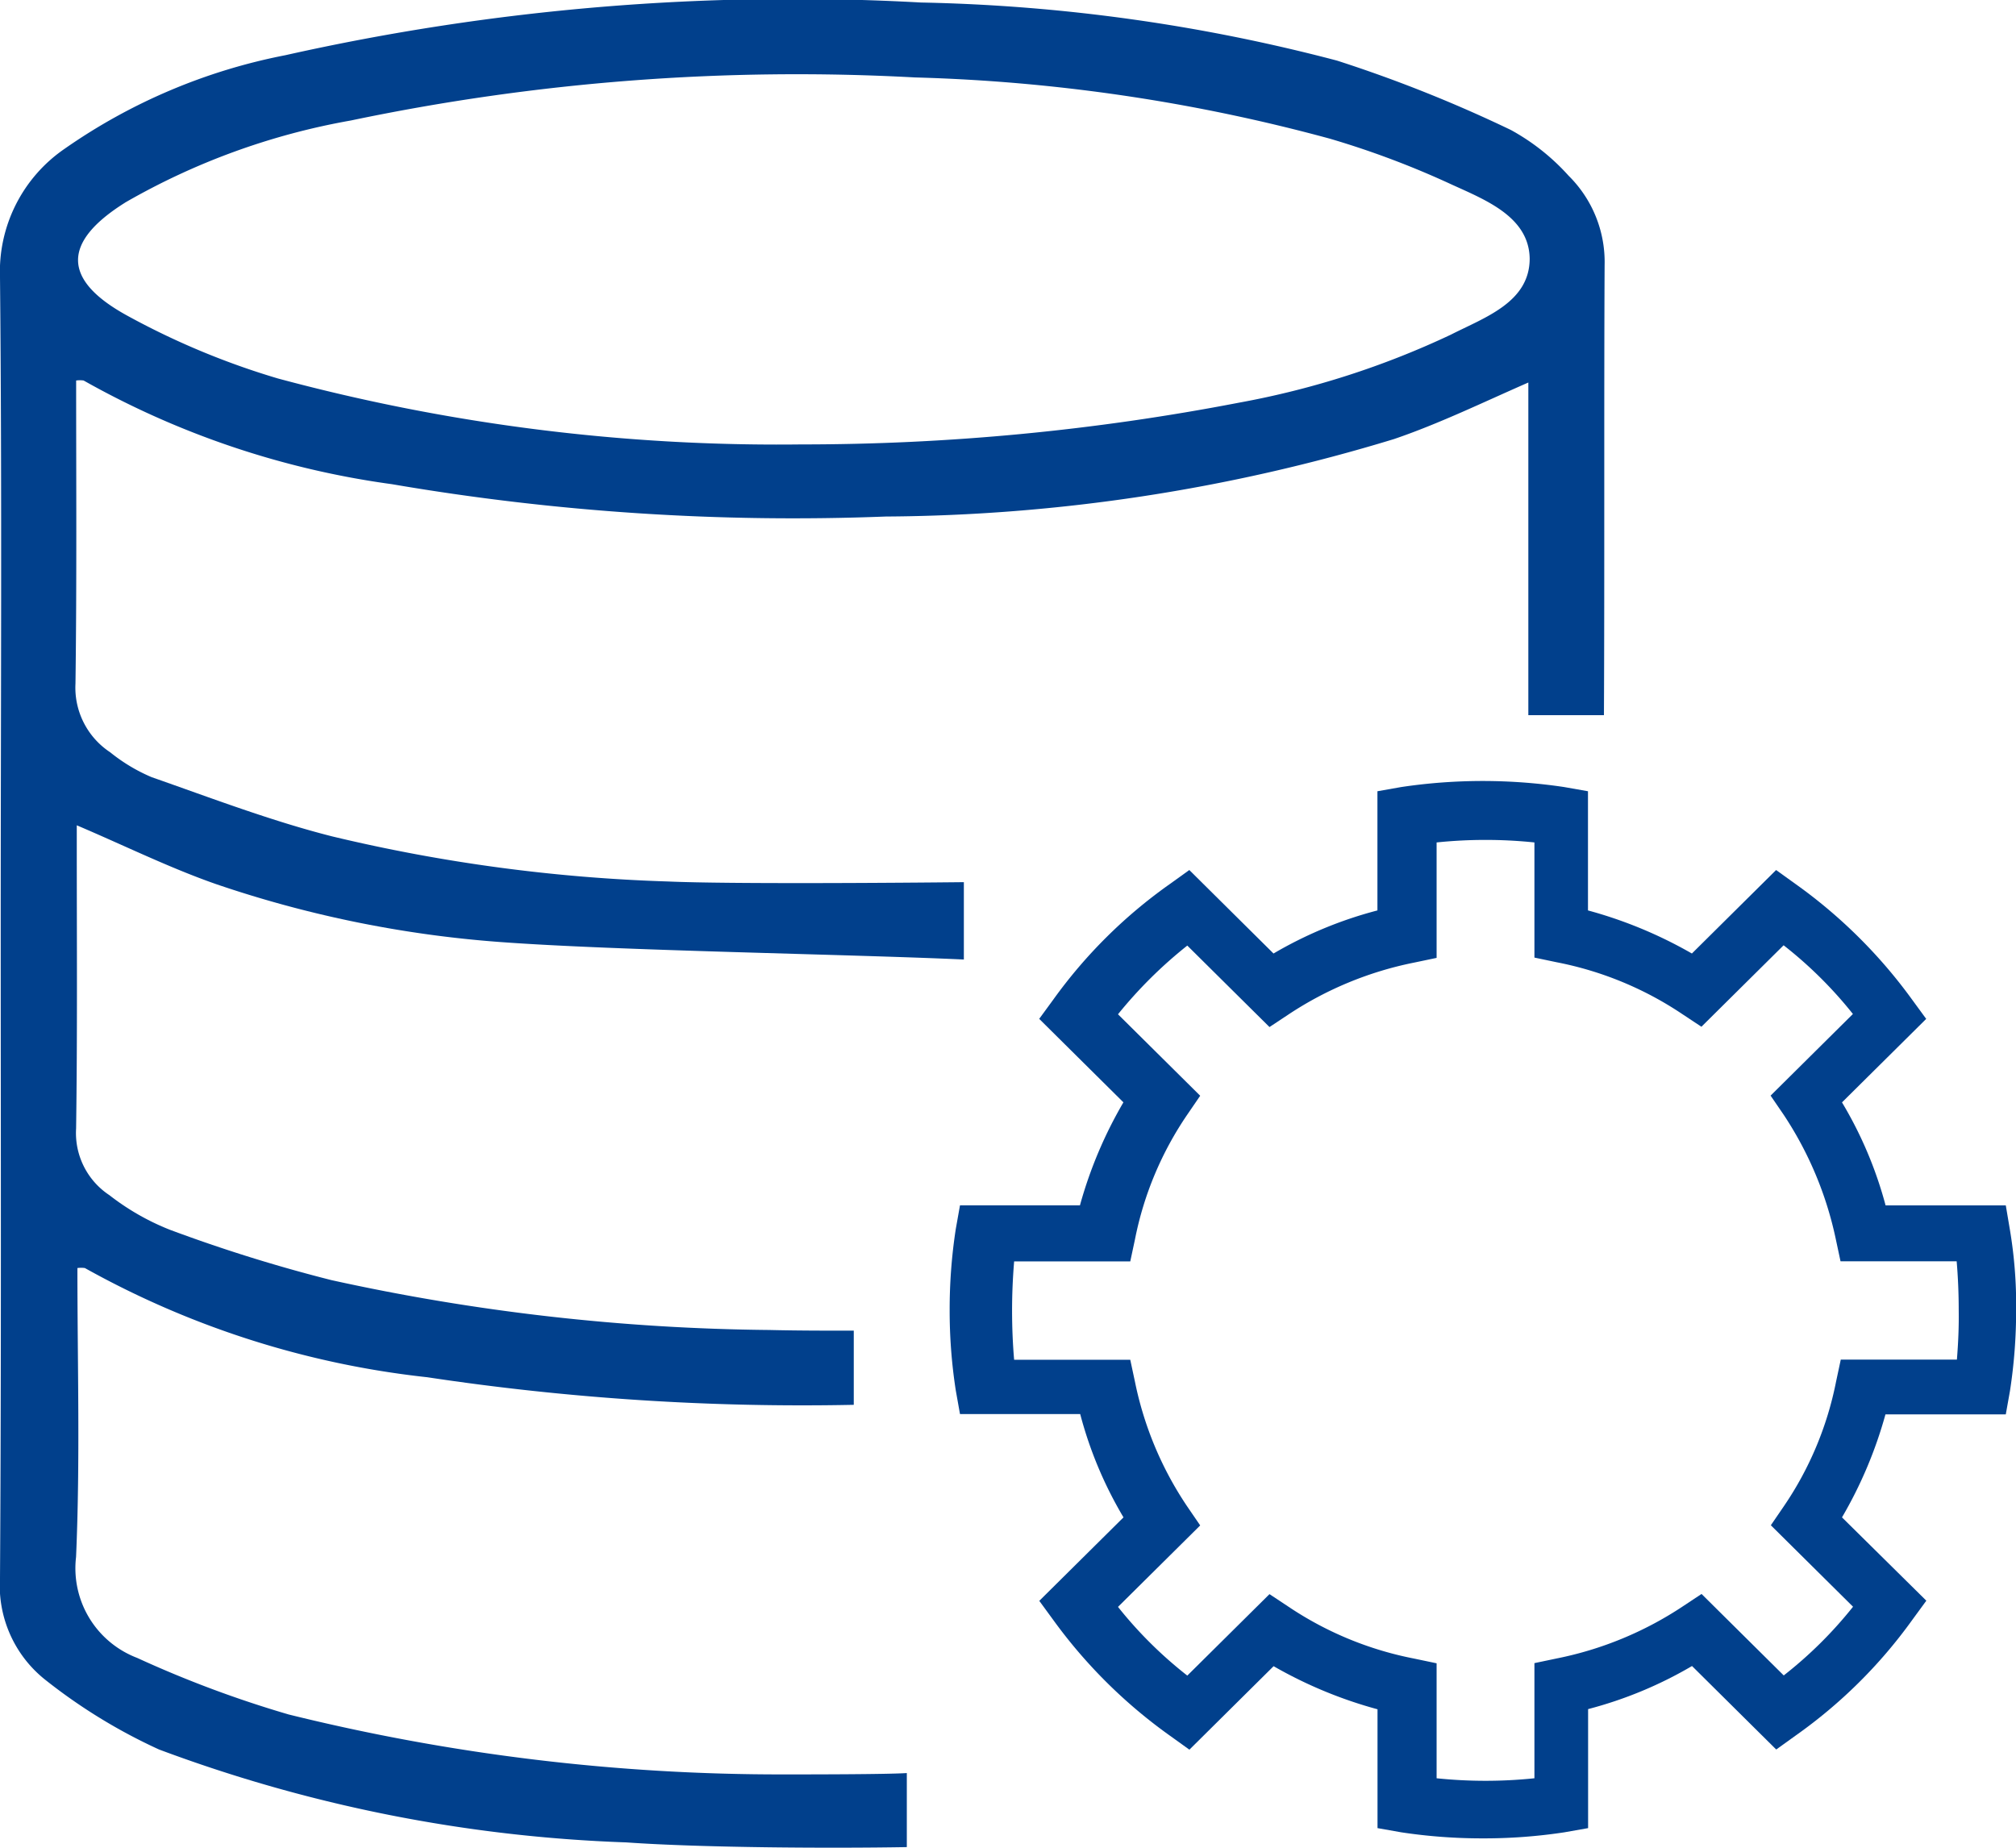
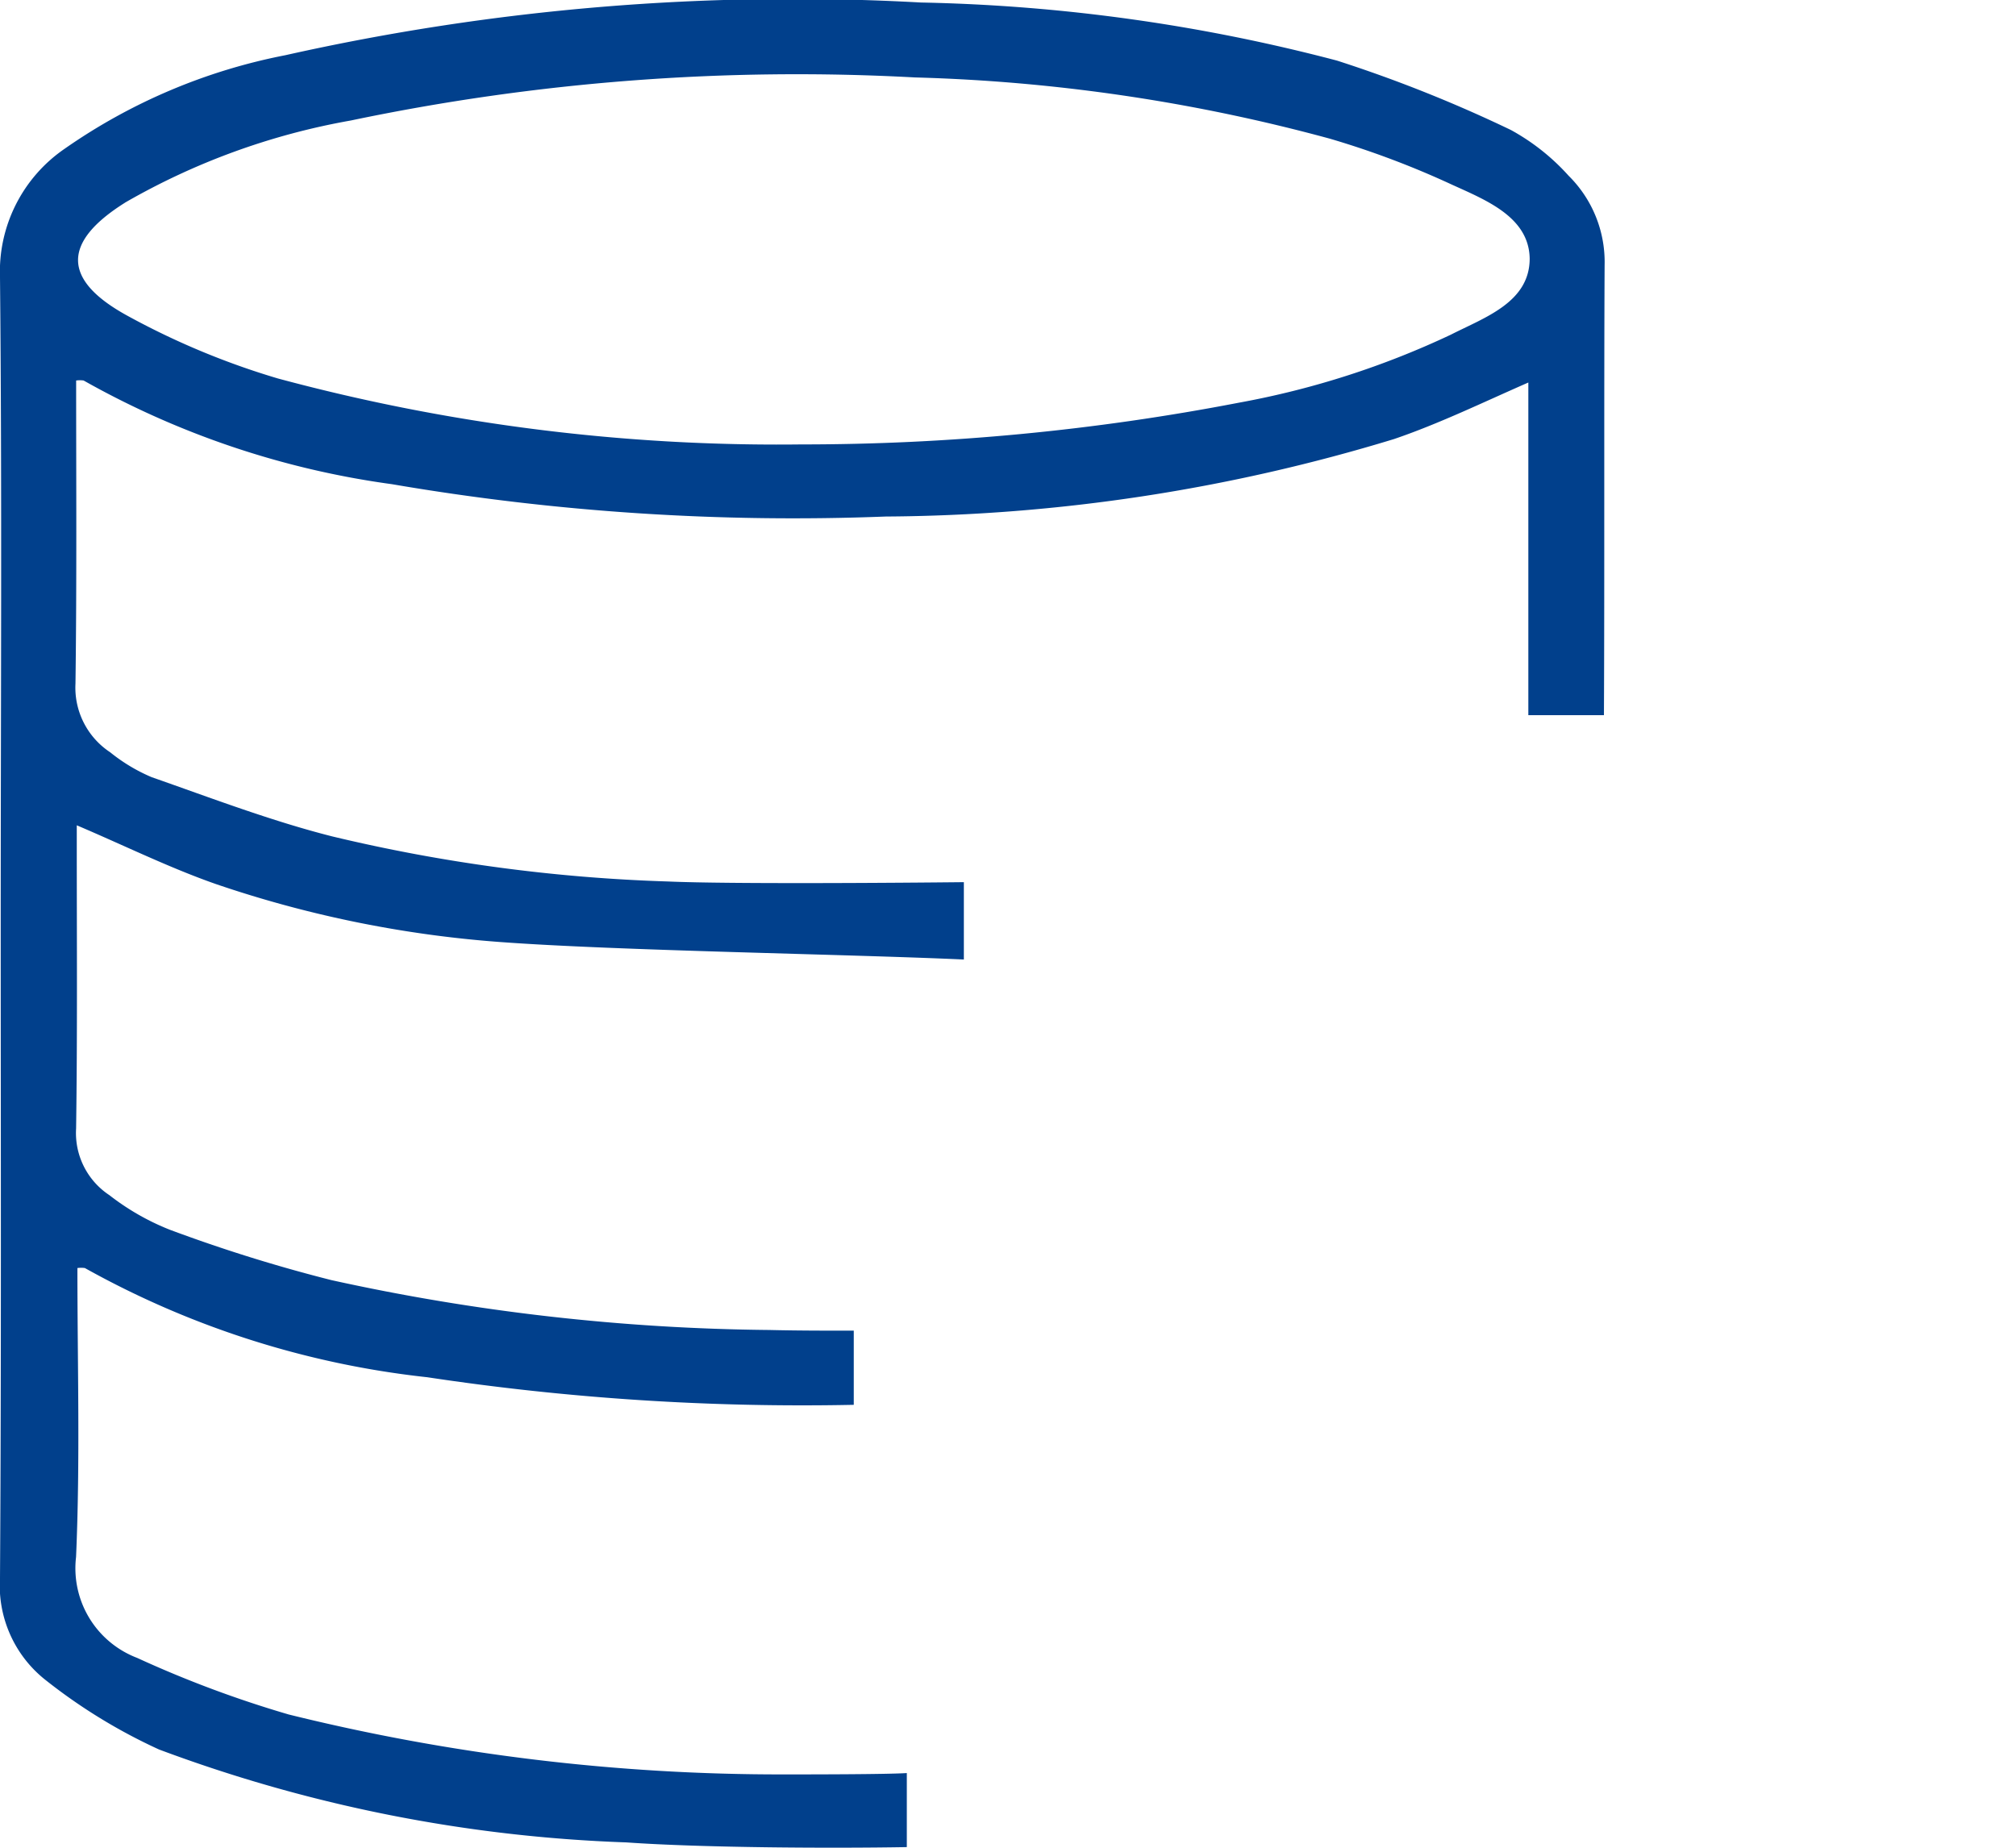
<svg xmlns="http://www.w3.org/2000/svg" width="48" height="44" viewBox="0 0 48 44">
  <g id="Page-1" transform="translate(-0.25 -0.44)">
    <g id="_24_7-Cloud-Managed-Services-" data-name="24/7-Cloud-Managed-Services-" transform="translate(0.25 0.44)">
      <g id="Database-Service-Management" transform="translate(0)">
        <path id="Path" d="M3.2,7.909A18.216,18.216,0,0,0,6.807,9.416,45.737,45.737,0,0,0,19.26,10.988a54.887,54.887,0,0,0,10.431-.994,20.362,20.362,0,0,0,5.046-1.62c.809-.417,1.876-.77,1.876-1.812-.016-.994-1.051-1.4-1.86-1.764a20.991,20.991,0,0,0-2.895-1.09,41.917,41.917,0,0,0-9.881-1.459A51.774,51.774,0,0,0,8.537,3.275,16.491,16.491,0,0,0,3.168,5.231C1.68,6.161,1.664,7.059,3.2,7.909Z" transform="translate(-0.192 -0.405)" fill="none" fill-rule="evenodd" />
        <path id="Path-2" data-name="Path" d="M43.309,30.09l-.113-.529a8.016,8.016,0,0,0-1.245-2.967l-.307-.449L43.6,24.2a9.907,9.907,0,0,0-1.65-1.636l-1.957,1.94-.453-.3a8.568,8.568,0,0,0-2.992-1.235l-.534-.112V20.115a11.3,11.3,0,0,0-2.329,0v2.742l-.534.112A8.159,8.159,0,0,0,30.16,24.2l-.453.3-1.957-1.94A10.563,10.563,0,0,0,26.1,24.2l1.957,1.94-.307.449a8.417,8.417,0,0,0-1.245,2.967l-.113.529H23.627c-.032.385-.049.77-.049,1.171s.016.786.049,1.171h2.765l.113.529a8.016,8.016,0,0,0,1.245,2.967l.307.449L26.1,38.316a9.907,9.907,0,0,0,1.65,1.636l1.957-1.94.453.3a8.567,8.567,0,0,0,2.992,1.235l.534.112v2.742a11.3,11.3,0,0,0,2.329,0V39.663l.534-.112a8.159,8.159,0,0,0,2.992-1.235l.453-.3,1.957,1.94a9.907,9.907,0,0,0,1.65-1.636l-1.957-1.94.307-.449A8.417,8.417,0,0,0,43.2,32.96l.113-.529h2.765c.032-.385.049-.77.049-1.171s-.016-.786-.049-1.171Z" transform="translate(0.503 -0.039)" fill="none" fill-rule="evenodd" />
        <path id="Shape" d="M7.124,41.267A26.33,26.33,0,0,1,3.517,39.92a2.284,2.284,0,0,1-1.456-2.405c.1-2.293.032-4.57.032-6.879a.634.634,0,0,1,.178,0,21.484,21.484,0,0,0,8.151,2.6,59.826,59.826,0,0,0,10.156.657V32.127c-.679,0-1.342,0-2.005-.016A50.605,50.605,0,0,1,8.143,30.924a36.8,36.8,0,0,1-3.849-1.2A5.832,5.832,0,0,1,2.854,28.9a1.771,1.771,0,0,1-.792-1.588c.032-2.245.016-4.474.016-6.719v-.5c1.132.481,2.2,1.01,3.315,1.4a27.082,27.082,0,0,0,6.76,1.379c2.8.208,8.248.289,11.046.417V21.447c-1.488.016-5.579.048-7.035-.016a39.561,39.561,0,0,1-8.005-1.074c-1.456-.369-2.879-.914-4.3-1.411a4.131,4.131,0,0,1-.987-.593,1.843,1.843,0,0,1-.825-1.636c.032-2.405.016-4.811.016-7.216a.634.634,0,0,1,.178,0A20.6,20.6,0,0,0,9.582,11.97a56.566,56.566,0,0,0,11.757.77,42.289,42.289,0,0,0,12.1-1.844c1.084-.369,2.135-.882,3.2-1.347V17.47h1.8c.016-3.143,0-7.569.016-10.712a2.889,2.889,0,0,0-.857-2.133,5.206,5.206,0,0,0-1.375-1.09,32.711,32.711,0,0,0-4.14-1.652A42.08,42.08,0,0,0,22.18.5,55.2,55.2,0,0,0,7.043,1.755,13.746,13.746,0,0,0,1.787,3.984,3.547,3.547,0,0,0,.25,7.047C.3,12.162.267,17.277.267,22.393.267,27.6.283,32.816.25,38.012a2.864,2.864,0,0,0,1.068,2.421A13.128,13.128,0,0,0,4.035,42.1a35.2,35.2,0,0,0,11.127,2.213c1.8.128,4.9.144,6.679.112V42.662c-.485.032-2.361.032-2.927.032A48.707,48.707,0,0,1,7.124,41.267Zm-3.9-36A16.491,16.491,0,0,1,8.6,3.31,51.774,51.774,0,0,1,22.035,2.284a41.917,41.917,0,0,1,9.881,1.459,20.991,20.991,0,0,1,2.895,1.09c.809.369,1.844.77,1.86,1.764,0,1.042-1.067,1.4-1.876,1.812a20.362,20.362,0,0,1-5.046,1.62,54.887,54.887,0,0,1-10.431.994A45.737,45.737,0,0,1,6.865,9.452,18.216,18.216,0,0,1,3.259,7.945C1.722,7.095,1.739,6.2,3.226,5.267Z" transform="translate(-0.25 -0.44)" fill="#01408c" />
-         <path id="Shape-2" data-name="Shape" d="M47.4,29.364l-.1-.593H44.438A9.559,9.559,0,0,0,43.4,26.318l2.005-1.988-.34-.465A12.079,12.079,0,0,0,42.3,21.122l-.469-.337-2.005,1.988a10.455,10.455,0,0,0-2.474-1.026V18.909l-.566-.1a13.12,13.12,0,0,0-3.881,0l-.566.1v2.838a9.731,9.731,0,0,0-2.474,1.026l-2.005-1.988-.469.337a11.765,11.765,0,0,0-2.765,2.742l-.34.465,2.005,1.988a10.27,10.27,0,0,0-1.035,2.453H22.4l-.1.561a12.534,12.534,0,0,0-.146,1.924,12.382,12.382,0,0,0,.146,1.924l.1.561h2.862A9.559,9.559,0,0,0,26.293,36.2l-2.005,1.988.34.465a12.079,12.079,0,0,0,2.765,2.742l.469.337,2.005-1.988a10.454,10.454,0,0,0,2.474,1.026V43.6l.566.1a12.852,12.852,0,0,0,1.941.144,12.7,12.7,0,0,0,1.941-.144l.566-.1V40.766a9.731,9.731,0,0,0,2.474-1.026l2.005,1.988.469-.337a11.765,11.765,0,0,0,2.765-2.742l.34-.465L43.4,36.2a10.271,10.271,0,0,0,1.035-2.453H47.3l.1-.561a12.534,12.534,0,0,0,.146-1.924A10.774,10.774,0,0,0,47.4,29.364Zm-1.261,3.079H43.371l-.113.529a8.016,8.016,0,0,1-1.245,2.967l-.307.449,1.957,1.94a9.907,9.907,0,0,1-1.65,1.636l-1.957-1.94-.453.3a8.394,8.394,0,0,1-2.992,1.235l-.534.112v2.742a11.3,11.3,0,0,1-2.329,0V39.675l-.534-.112a8.159,8.159,0,0,1-2.992-1.235l-.453-.3-1.957,1.94a9.907,9.907,0,0,1-1.65-1.636l1.957-1.94-.307-.449a8.246,8.246,0,0,1-1.245-2.967l-.113-.529H23.689c-.032-.369-.049-.77-.049-1.171,0-.385.016-.77.049-1.171h2.765l.113-.529a8.016,8.016,0,0,1,1.245-2.967l.307-.449-1.957-1.94a10.563,10.563,0,0,1,1.65-1.636l1.957,1.94.453-.3a8.394,8.394,0,0,1,2.992-1.235l.534-.112V20.128a11.3,11.3,0,0,1,2.329,0V22.87l.534.112A8.159,8.159,0,0,1,39.6,24.217l.453.3,1.957-1.94a9.907,9.907,0,0,1,1.65,1.636L41.7,26.157l.307.449a8.543,8.543,0,0,1,1.245,2.967l.113.529h2.765c.032.369.049.77.049,1.171C46.185,31.657,46.168,32.042,46.136,32.443Z" transform="translate(0.457 -0.067)" fill="#01408c" />
      </g>
    </g>
  </g>
</svg>